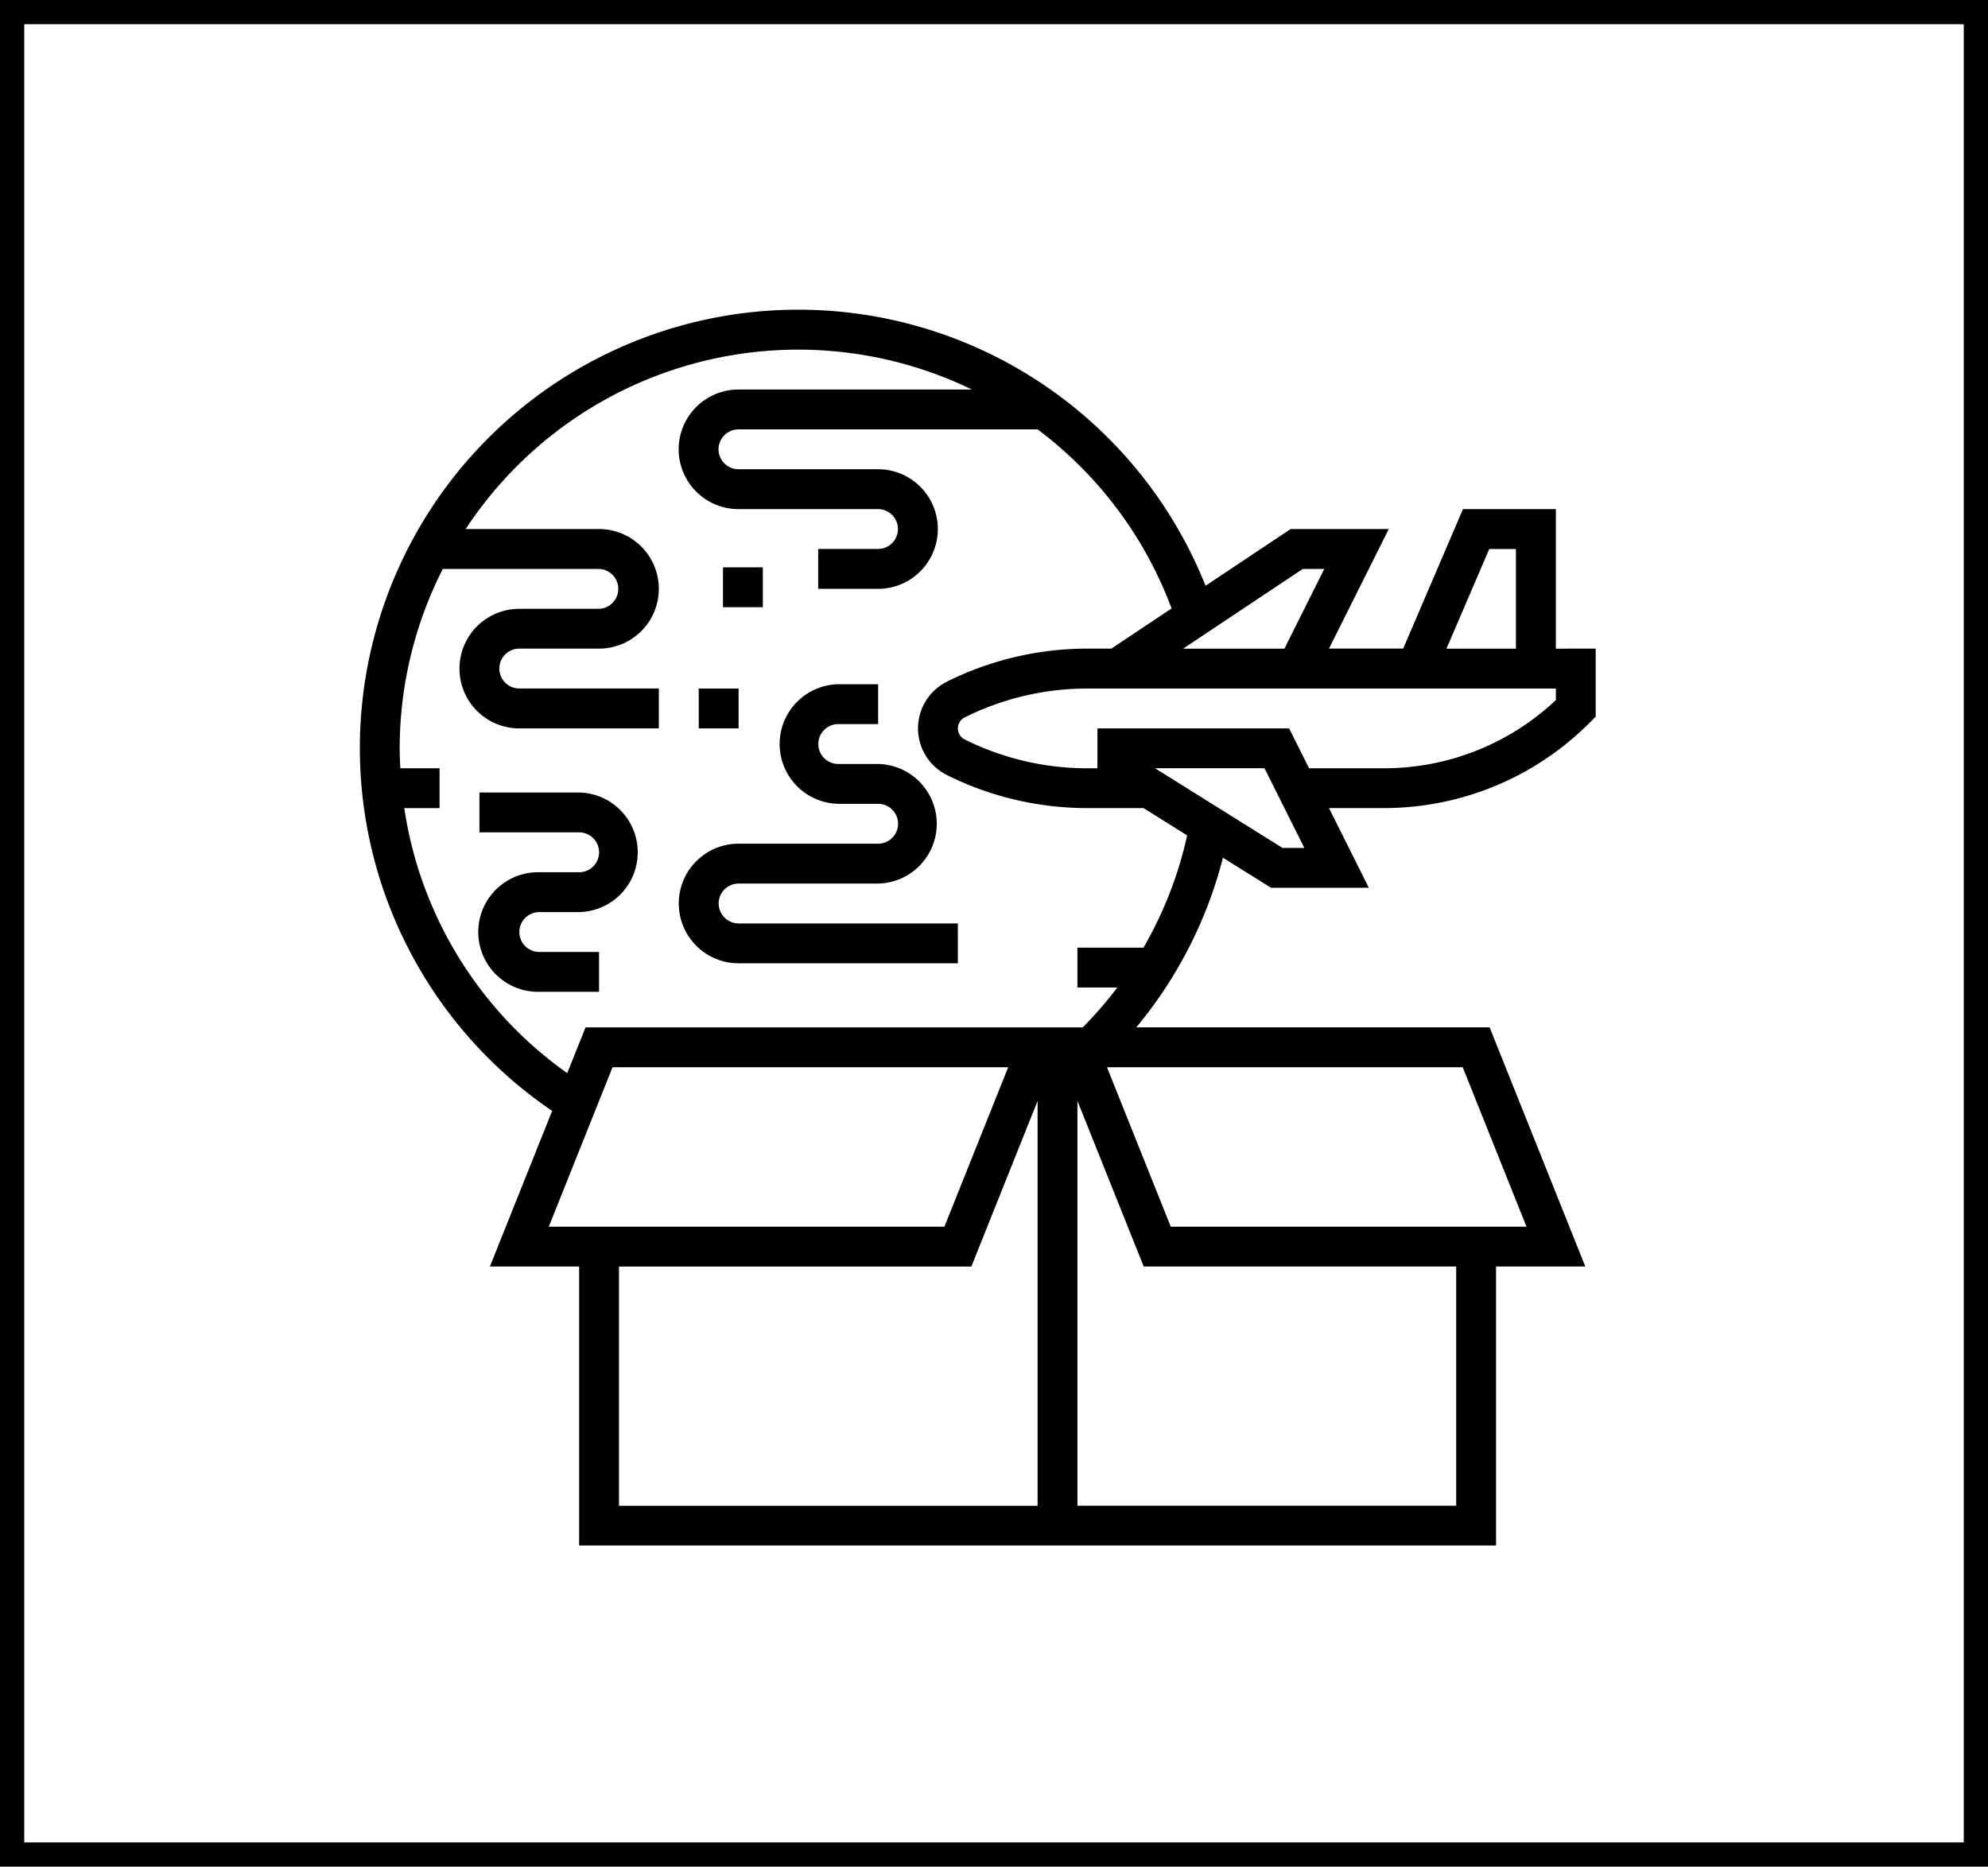
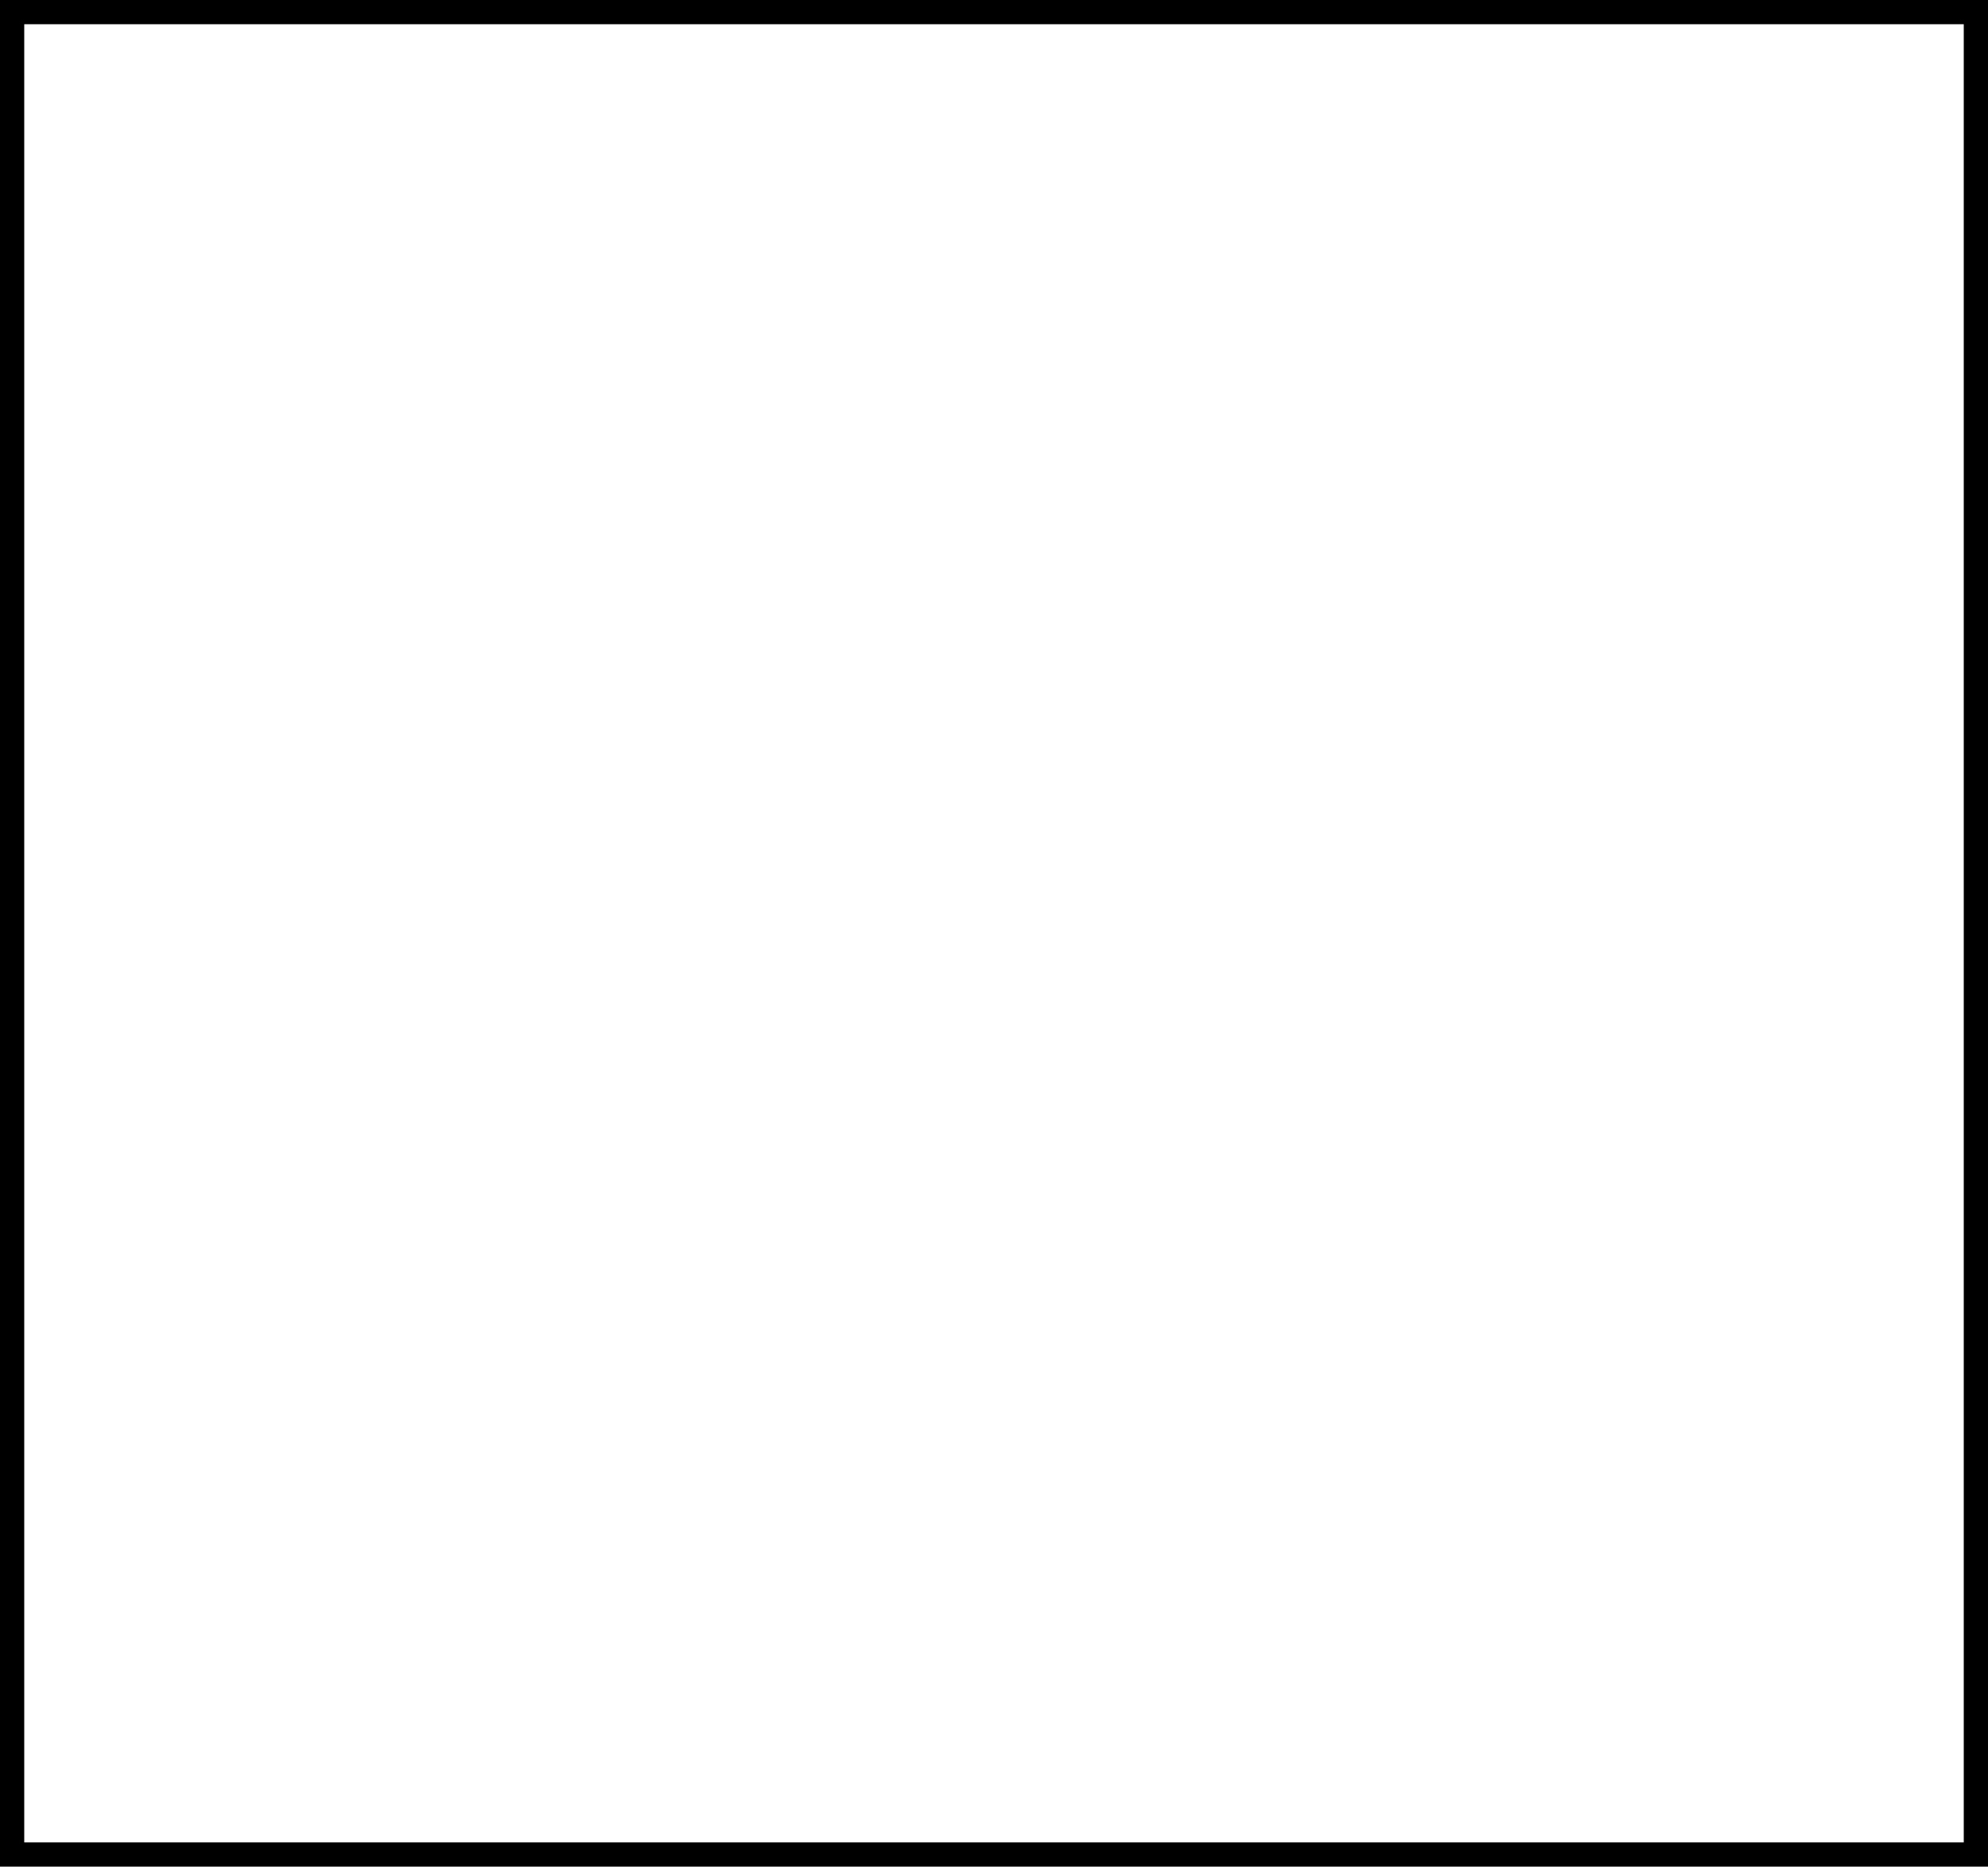
<svg xmlns="http://www.w3.org/2000/svg" width="82" height="77" viewBox="0 0 82 77">
  <g id="Group_16" data-name="Group 16" transform="translate(-15023 -1597)">
    <g id="Rectangle_28" data-name="Rectangle 28" transform="translate(15023 1597)" fill="#fff" stroke="#000" stroke-width="1">
      <rect width="82" height="77" stroke="none" />
      <rect x="0.5" y="0.5" width="81" height="76" fill="none" />
    </g>
-     <path id="Path_43" data-name="Path 43" d="M1076.175,548.758V543h-3.831l-2.466,5.755h-3.061l2.467-4.933h-4.047l-3.511,2.341a18.084,18.084,0,1,0-26.951,21.661l-2.568,6.419h3.681v11.51h37.82v-11.51h3.681l-3.946-9.866h-14.572a17.9,17.9,0,0,0,3.573-6.995l1.984,1.239h4.033l-1.644-3.288h2.24a11.966,11.966,0,0,0,8.521-3.53l.241-.241v-2.807Zm-2.747-4.111h1.1v4.111h-2.865Zm-7.692.822h.887l-1.645,3.289H1060.8Zm-28.47,20.555h16.319l-2.631,6.577h-16.318Zm.266,8.222h14.534l2.732-6.831v16.7h-17.266Zm34.532,9.866h-15.622v-16.7l2.733,6.831h12.889Zm2.9-11.511h-14.673l-2.631-6.577h14.674Zm-15.8-11.51h-2.724v1.644h1.648a16.649,16.649,0,0,1-1.427,1.645h-20.509l-.755,1.887a16.331,16.331,0,0,1-6.721-10.931h1.455v-1.645h-1.618c-.014-.273-.027-.547-.027-.822a16.333,16.333,0,0,1,1.779-7.4h6.443a.823.823,0,0,1,0,1.645h-3.289a2.466,2.466,0,0,0,0,4.933h5.756V550.4h-5.756a.822.822,0,1,1,0-1.644h3.289a2.466,2.466,0,1,0,0-4.933h-5.5a16.416,16.416,0,0,1,20.881-5.755h-9.629a2.466,2.466,0,0,0,0,4.933h5.756a.822.822,0,1,1,0,1.644h-2.467v1.645h2.467a2.467,2.467,0,0,0,0-4.934h-5.756a.822.822,0,1,1,0-1.644H1054.8a16.4,16.4,0,0,1,5.525,7.387l-2.485,1.657h-1.008a12.964,12.964,0,0,0-5.776,1.364,2.152,2.152,0,0,0,0,3.85,12.974,12.974,0,0,0,5.776,1.364h2.335l1.8,1.127a16.257,16.257,0,0,1-1.8,4.628m5.734-4.111-5.261-3.289h4.517l1.644,3.289Zm11.275-6.1a10.335,10.335,0,0,1-7.118,2.814h-3.062l-.822-1.644h-7.908v1.644h-.434a11.327,11.327,0,0,1-5.04-1.189.509.509,0,0,1,0-.91,11.33,11.33,0,0,1,5.041-1.19h19.344Z" transform="translate(14011 1075)" />
-     <path id="Path_45" data-name="Path 45" d="M1041.643,560.269a.823.823,0,0,1,.822-.822h5.756a2.467,2.467,0,0,0,0-4.933h-1.645a.822.822,0,0,1,0-1.645h1.645v-1.644h-1.645a2.467,2.467,0,0,0,0,4.933h1.645a.822.822,0,1,1,0,1.644h-5.756a2.467,2.467,0,0,0,0,4.934h9.044v-1.645h-9.044a.823.823,0,0,1-.822-.822" transform="translate(14011 1074)" />
-     <path id="Path_46" data-name="Path 46" d="M1035.888,553.691h-4.112v1.644h4.112a.822.822,0,0,1,0,1.645h-1.644a2.467,2.467,0,1,0,0,4.933h2.465v-1.645h-2.465a.822.822,0,1,1,0-1.644h1.644a2.467,2.467,0,0,0,0-4.933" transform="translate(14011 1076)" />
-     <rect id="Rectangle_26" data-name="Rectangle 26" width="1.644" height="1.644" transform="translate(15052.821 1620.403)" />
-     <rect id="Rectangle_27" data-name="Rectangle 27" width="1.644" height="1.644" transform="translate(15051.821 1625.403)" />
  </g>
</svg>